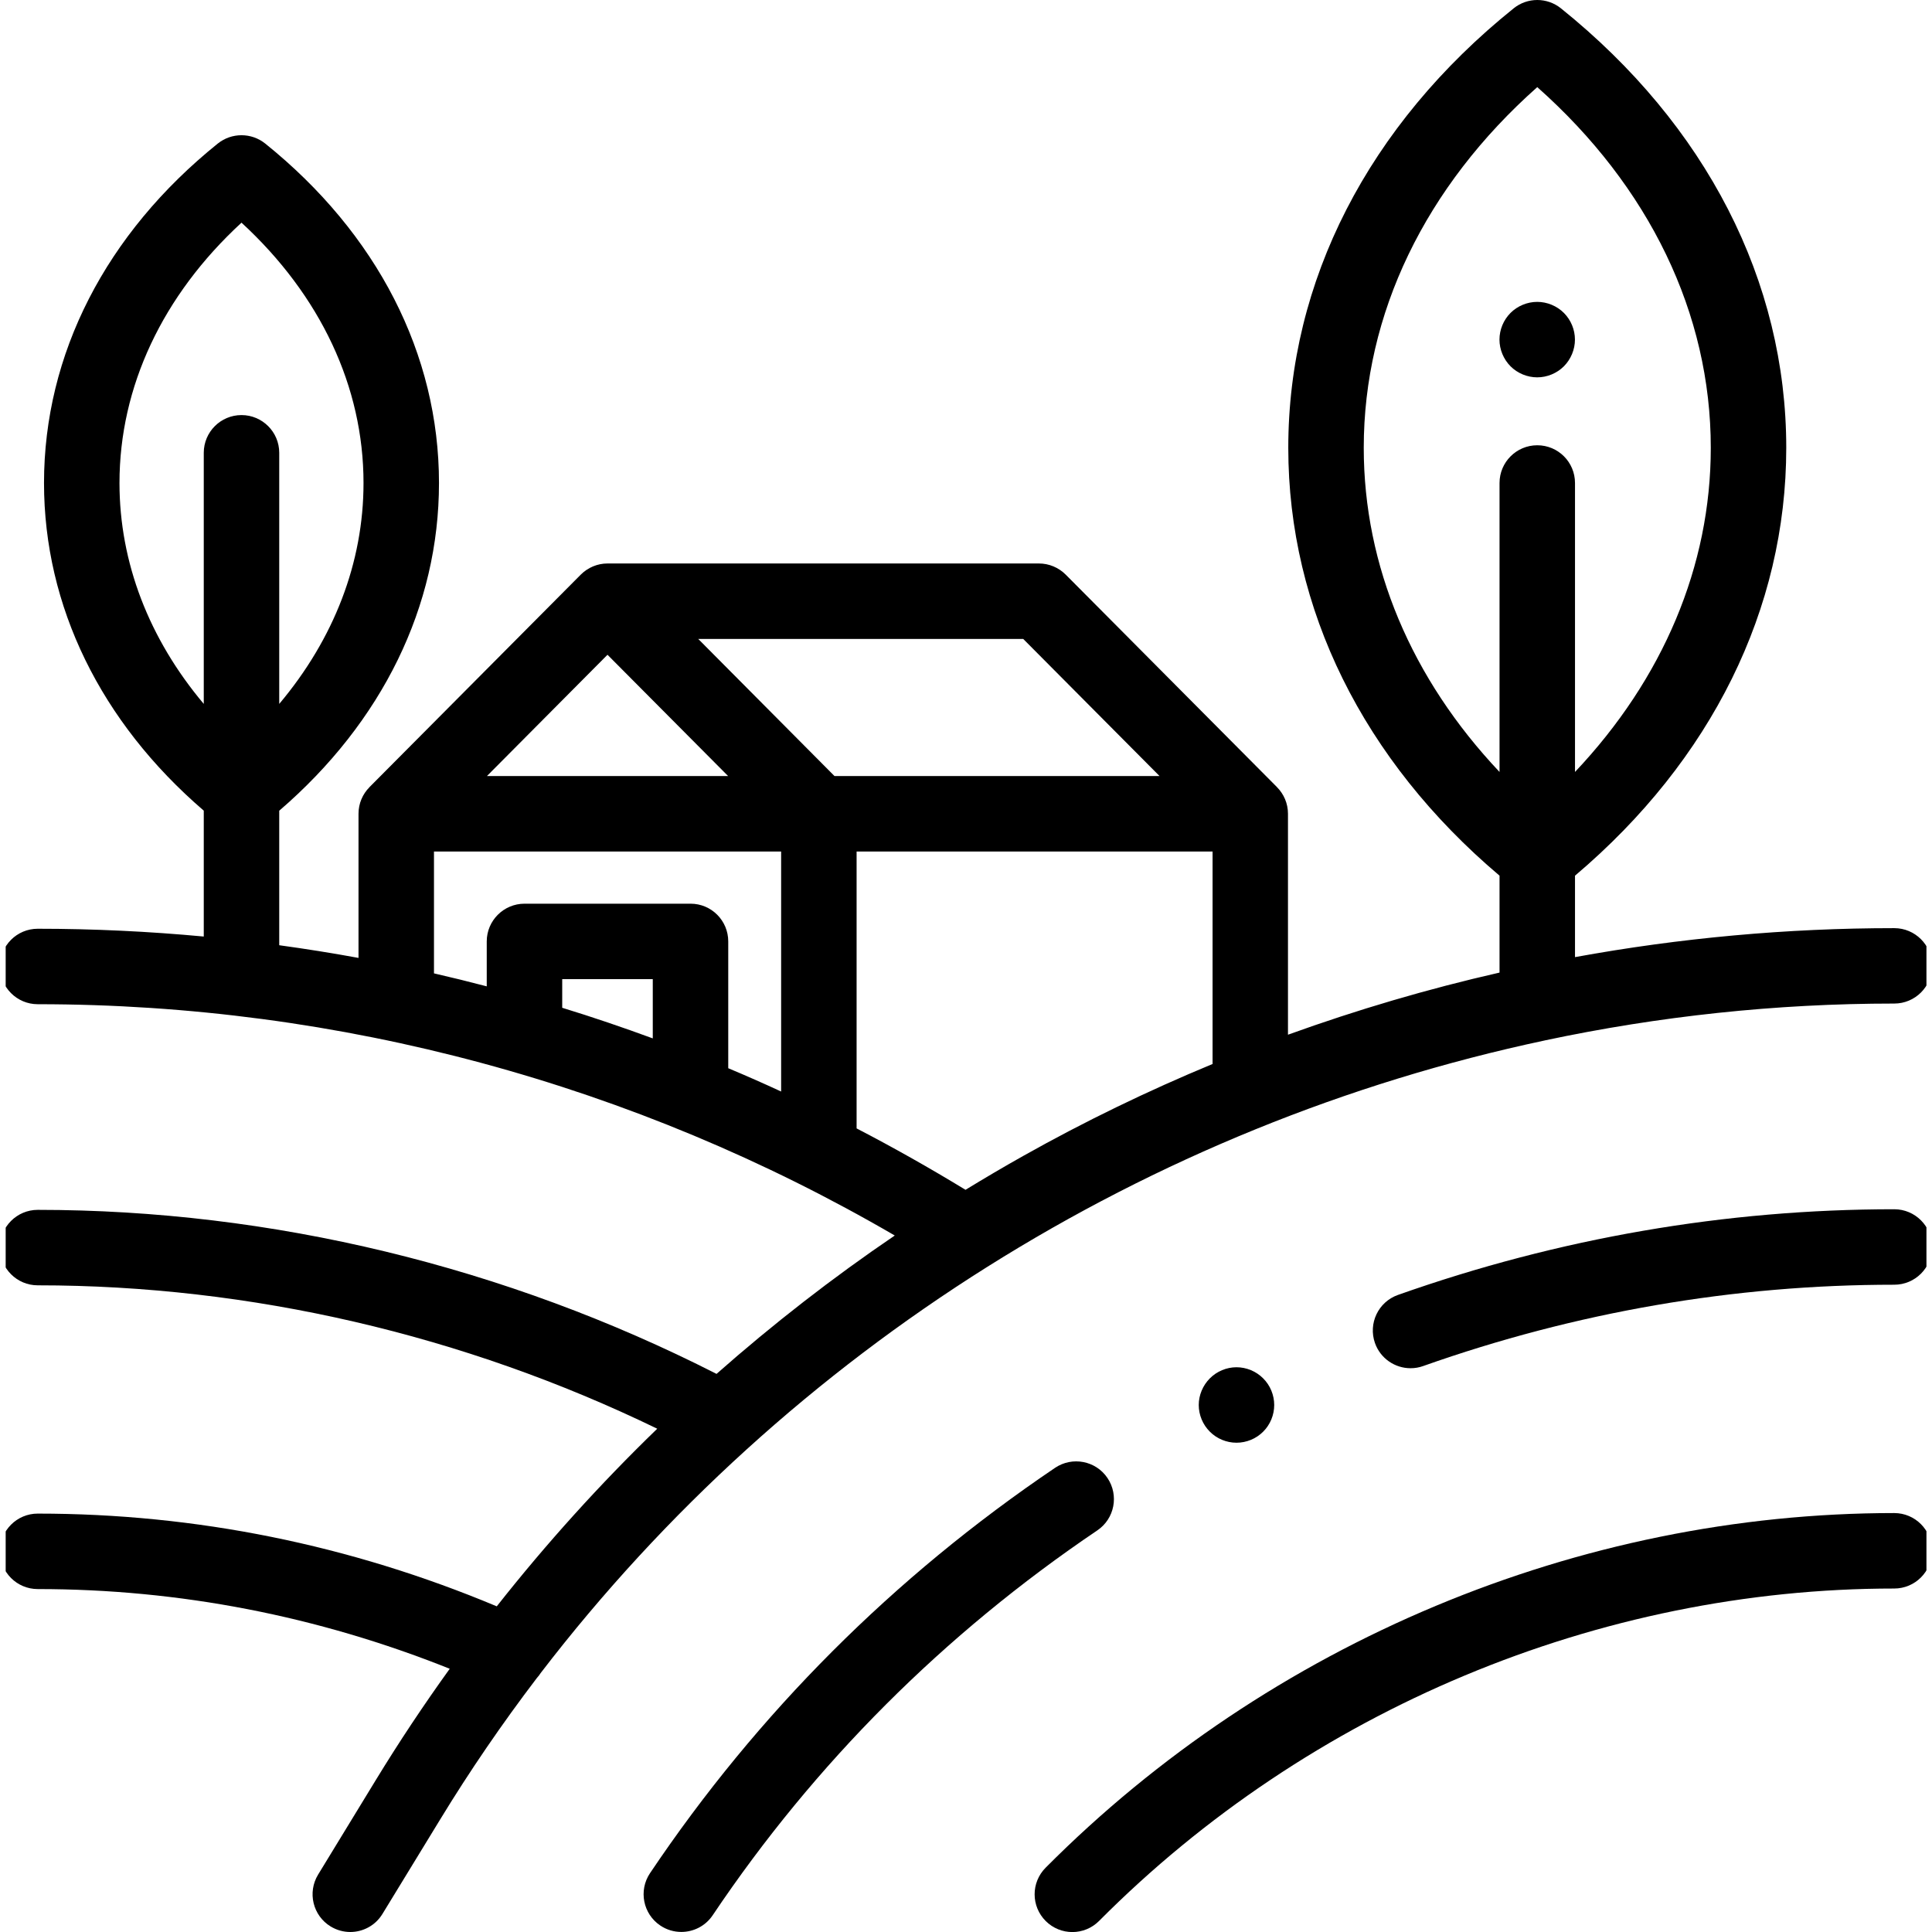
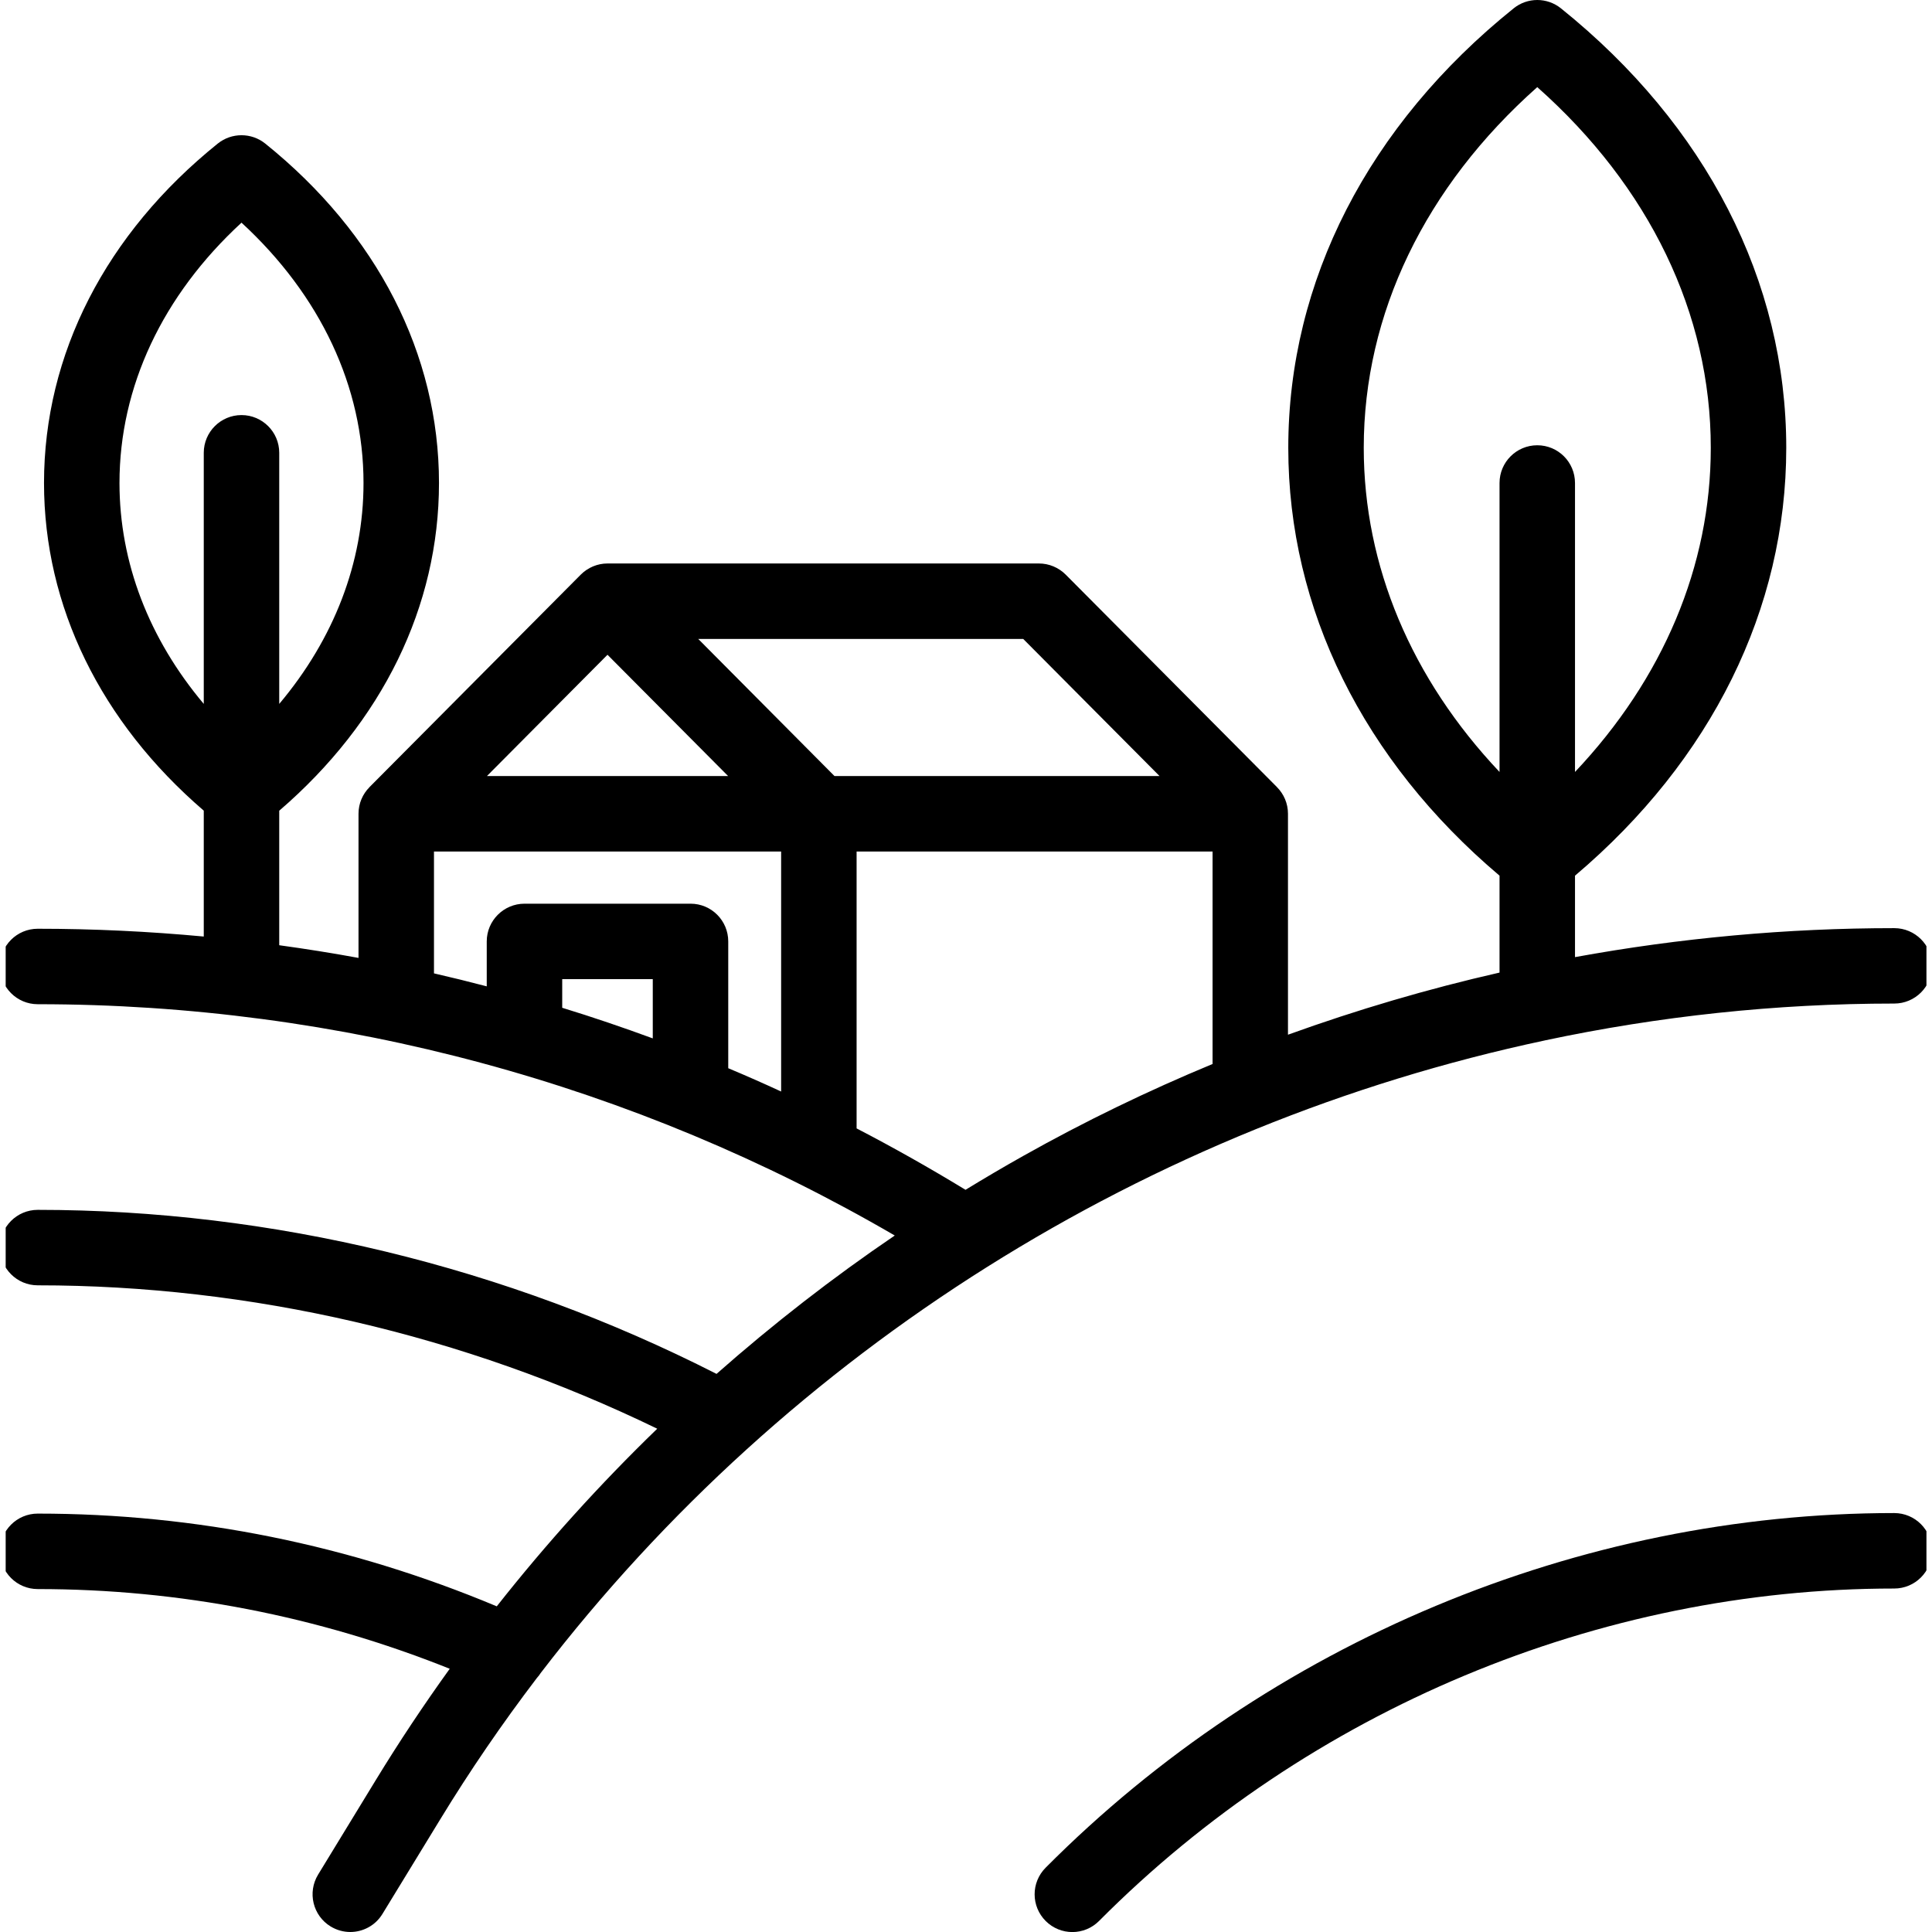
<svg xmlns="http://www.w3.org/2000/svg" width="32" height="32" viewBox="0 0 32 32" fill="none">
  <g clip-path="url(#clip0_2004_10029)">
    <g clip-path="url(#clip1_2004_10029)">
      <path d="M31.374 25.061C26.155 25.061 21.032 27.202 17.319 30.935C17.075 31.18 17.076 31.575 17.321 31.819C17.443 31.94 17.602 32.001 17.762 32.001C17.922 32.001 18.083 31.939 18.205 31.816C21.685 28.317 26.485 26.311 31.374 26.311C31.72 26.311 31.999 26.031 31.999 25.686C31.999 25.341 31.72 25.061 31.374 25.061Z" fill="black" />
-       <path d="M18.343 24.48C18.15 24.194 17.761 24.119 17.475 24.312C14.803 26.117 12.546 28.376 10.766 31.026C10.574 31.312 10.65 31.701 10.937 31.893C11.044 31.965 11.165 31.999 11.285 31.999C11.486 31.999 11.684 31.902 11.804 31.723C13.493 29.207 15.636 27.063 18.175 25.348C18.461 25.155 18.536 24.767 18.343 24.48Z" fill="black" />
-       <path d="M31.375 20.029C28.581 20.029 25.815 20.507 23.155 21.448C22.829 21.563 22.659 21.92 22.774 22.246C22.865 22.502 23.106 22.662 23.363 22.662C23.433 22.662 23.503 22.651 23.572 22.626C26.098 21.732 28.723 21.279 31.375 21.279C31.72 21.279 32 21 32 20.654C32 20.309 31.72 20.029 31.375 20.029Z" fill="black" />
      <path d="M8.955 27.711C13.067 22.35 19.019 18.628 25.587 17.233C25.588 17.232 25.589 17.232 25.59 17.232C27.477 16.831 29.415 16.622 31.375 16.622C31.72 16.622 32 16.343 32 15.998C32 15.652 31.72 15.373 31.375 15.373C29.598 15.373 27.828 15.535 26.087 15.853V14.504C28.346 12.592 29.586 10.086 29.586 7.417C29.586 4.658 28.261 2.073 25.854 0.138C25.625 -0.046 25.299 -0.046 25.071 0.138C22.664 2.073 21.338 4.658 21.338 7.417C21.338 10.086 22.578 12.592 24.837 14.504V16.109C23.65 16.379 22.479 16.724 21.333 17.138V13.479C21.333 13.307 21.264 13.152 21.152 13.039V13.038L17.652 9.518C17.534 9.4 17.375 9.333 17.208 9.333H10.062C9.896 9.333 9.737 9.4 9.619 9.518L6.119 13.038V13.039C6.007 13.152 5.938 13.307 5.938 13.479V15.866C5.502 15.786 5.064 15.716 4.625 15.656V13.428C6.333 11.958 7.271 10.042 7.271 8C7.271 5.867 6.248 3.87 4.392 2.377C4.163 2.194 3.837 2.194 3.608 2.377C1.752 3.87 0.729 5.867 0.729 8C0.729 10.041 1.667 11.958 3.375 13.427V15.512C2.464 15.427 1.546 15.383 0.625 15.383C0.28 15.383 0 15.662 0 16.008C0 16.353 0.28 16.633 0.625 16.633C5.623 16.633 10.511 17.955 14.82 20.464C13.788 21.165 12.802 21.932 11.868 22.756C8.376 20.978 4.497 20.039 0.625 20.039C0.28 20.039 0 20.319 0 20.664C0 21.009 0.28 21.289 0.625 21.289C4.148 21.289 7.678 22.108 10.886 23.664C9.936 24.583 9.047 25.567 8.228 26.606C5.797 25.587 3.241 25.07 0.625 25.07C0.28 25.07 0 25.35 0 25.695C0 26.041 0.28 26.32 0.625 26.32C2.969 26.32 5.26 26.765 7.449 27.64C7.017 28.24 6.607 28.856 6.221 29.489L5.269 31.049C5.089 31.344 5.182 31.729 5.476 31.908C5.578 31.97 5.69 32 5.802 32C6.012 32 6.218 31.893 6.335 31.7L7.288 30.14C7.784 29.326 8.321 28.543 8.893 27.792C8.916 27.767 8.937 27.74 8.955 27.711ZM22.588 7.417C22.588 5.196 23.605 3.092 25.462 1.443C27.32 3.092 28.336 5.196 28.336 7.417C28.336 9.375 27.546 11.242 26.087 12.786V8C26.087 7.655 25.808 7.375 25.462 7.375C25.117 7.375 24.837 7.655 24.837 8V12.786C23.378 11.242 22.588 9.375 22.588 7.417ZM1.979 8C1.979 6.406 2.693 4.892 4 3.688C5.307 4.891 6.021 6.406 6.021 8C6.021 9.318 5.532 10.581 4.625 11.659V7.5C4.625 7.155 4.345 6.875 4 6.875C3.655 6.875 3.375 7.155 3.375 7.5V11.659C2.468 10.581 1.979 9.318 1.979 8ZM19.206 12.854H13.822L11.565 10.583H16.948L19.206 12.854ZM10.062 10.845L12.06 12.854H8.065L10.062 10.845ZM7.188 14.104H12.938V18.079C12.648 17.945 12.356 17.816 12.062 17.693V15.593C12.062 15.248 11.783 14.968 11.438 14.968H8.688C8.343 14.968 8.062 15.248 8.062 15.593V16.337C7.772 16.261 7.48 16.189 7.188 16.122V14.104ZM10.812 17.199C10.317 17.017 9.817 16.847 9.312 16.692V16.218H10.812V17.199ZM14.188 18.69V14.104H20.084V17.623C19.013 18.067 17.967 18.573 16.953 19.143C16.628 19.325 16.308 19.514 15.992 19.707C15.401 19.347 14.799 19.007 14.188 18.69Z" fill="black" />
-       <path d="M25.461 6.25C25.625 6.25 25.787 6.183 25.903 6.067C26.019 5.95 26.086 5.789 26.086 5.625C26.086 5.46 26.019 5.299 25.903 5.183C25.787 5.067 25.625 5 25.461 5C25.297 5 25.135 5.067 25.019 5.183C24.903 5.299 24.836 5.46 24.836 5.625C24.836 5.789 24.903 5.95 25.019 6.067C25.135 6.183 25.297 6.25 25.461 6.25Z" fill="black" />
-       <path d="M20.039 22.83C19.923 22.946 19.855 23.107 19.855 23.271C19.855 23.436 19.922 23.597 20.039 23.713C20.155 23.83 20.316 23.896 20.48 23.896C20.645 23.896 20.806 23.83 20.922 23.713C21.039 23.597 21.105 23.436 21.105 23.271C21.105 23.107 21.039 22.946 20.922 22.83C20.806 22.713 20.645 22.646 20.48 22.646C20.316 22.646 20.155 22.713 20.039 22.83Z" fill="black" />
    </g>
  </g>
  <defs>
    <clipPath id="clip0_2004_10029">
      <rect width="31.814" height="32" fill="white" transform="translate(0.094)" />
    </clipPath>
    <clipPath id="clip1_2004_10029">
      <rect width="32" height="32" fill="white" />
    </clipPath>
  </defs>
</svg>